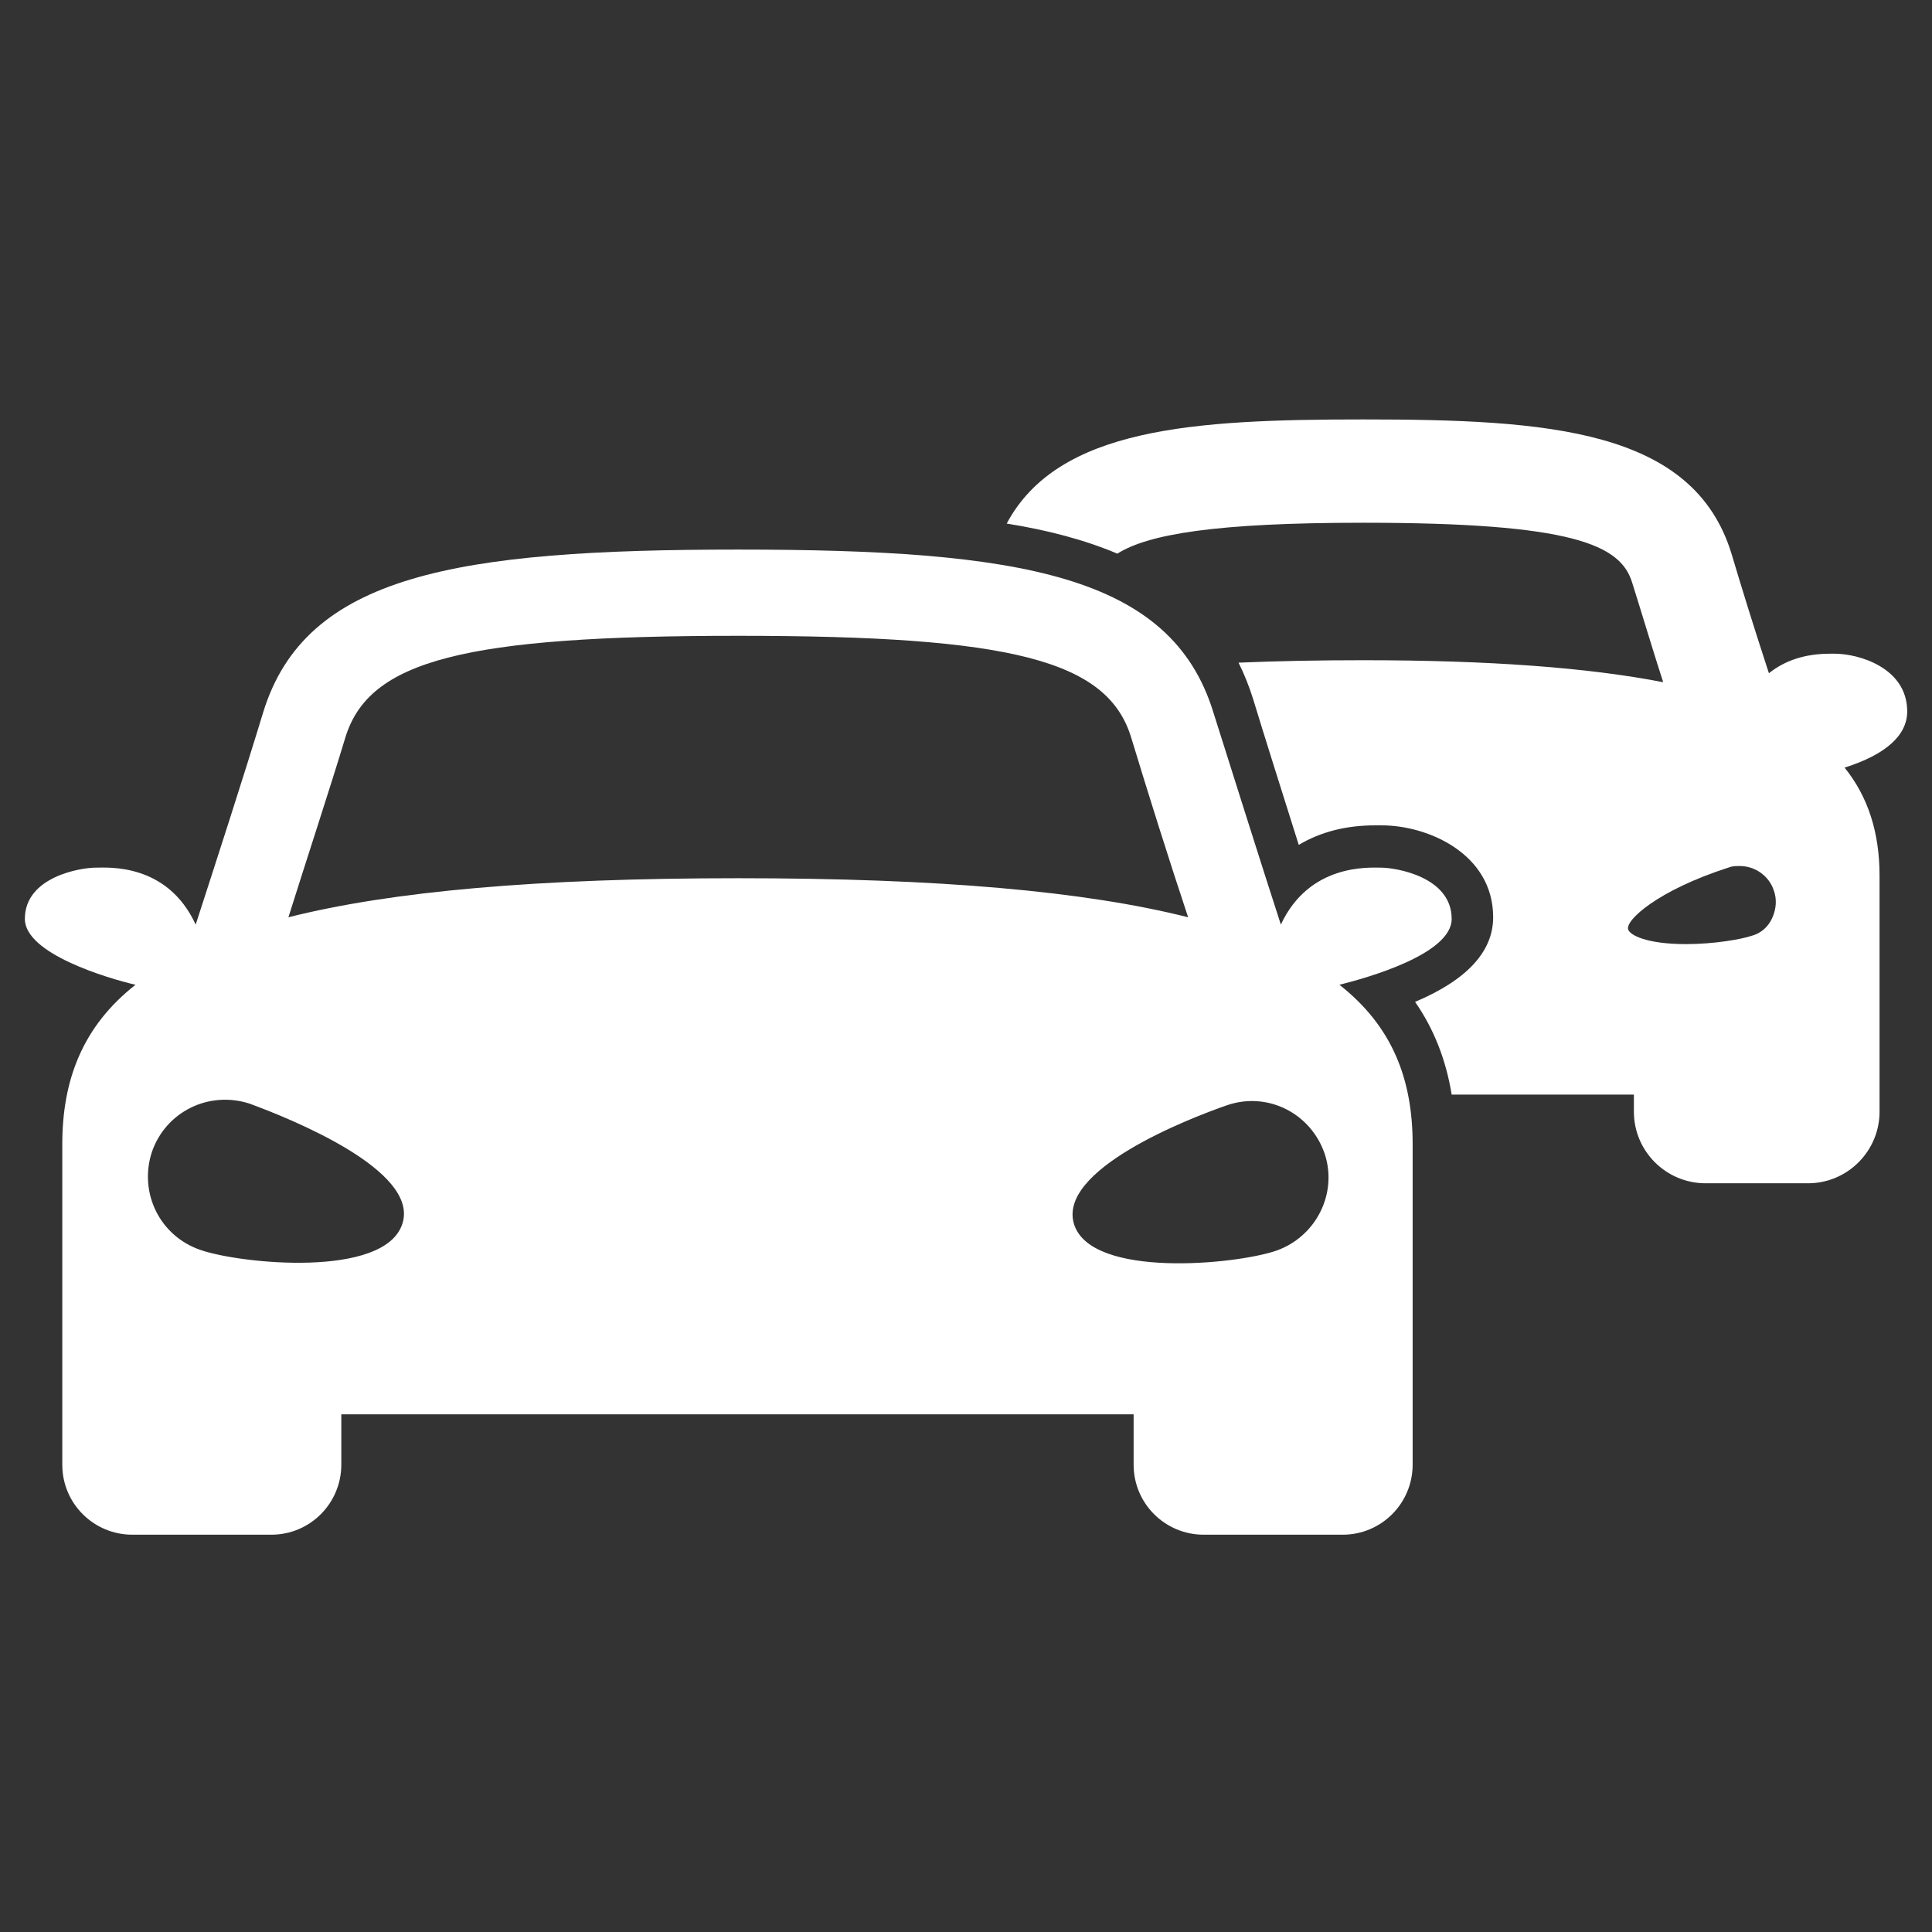
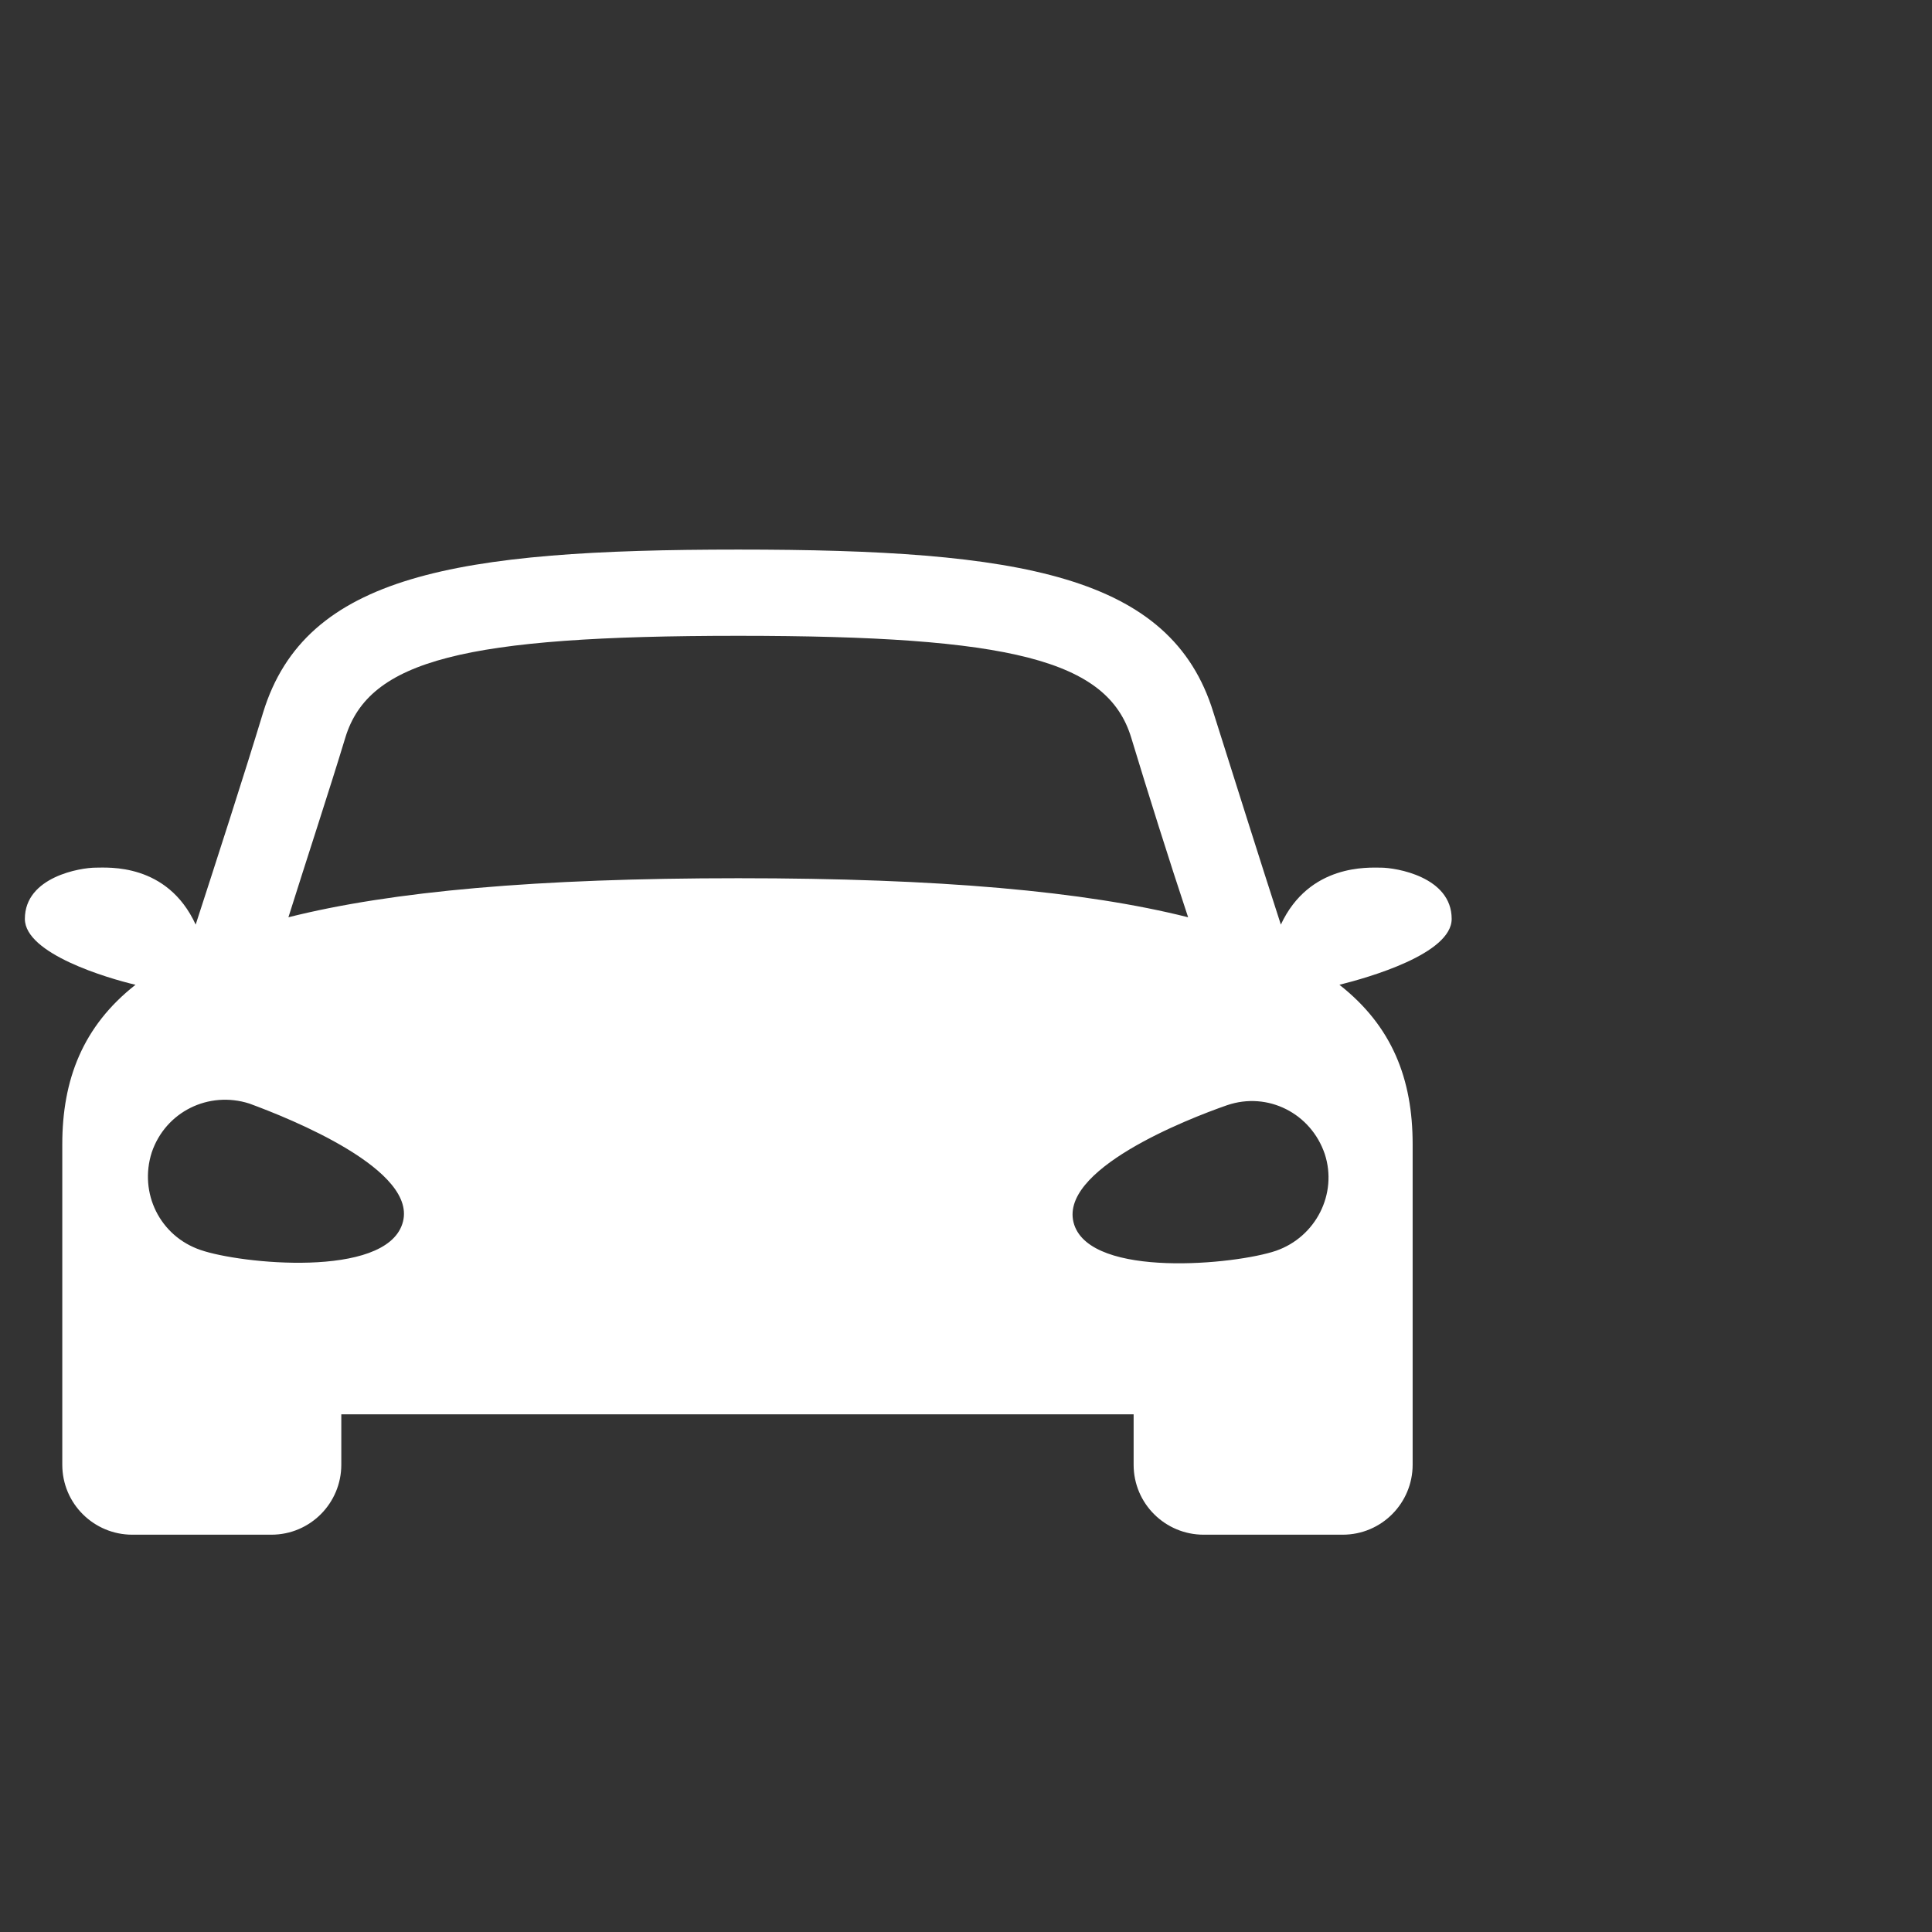
<svg xmlns="http://www.w3.org/2000/svg" version="1.1" id="Ebene_1" x="0px" y="0px" width="269.29px" height="269.29px" viewBox="0 0 269.29 269.29" enable-background="new 0 0 269.29 269.29" xml:space="preserve">
  <rect x="0" y="0" width="269.29" height="269.29" fill="#333333" stroke="none" />
  <g id="CLUSTER_-_Auto__x26__Mobilität">
    <g id="Ebene_20">
      <g>
        <g>
          <path fill="#FFFFFF" d="M202.34,128.08c0-5.896-7.823-7.144-9.864-7.144c-1.701,0-9.979-0.566-13.946,7.937      c-2.722-8.39-6.576-20.635-9.411-29.593c-5.896-19.162-26.872-22.677-66.216-22.677c-39.345,0-60.32,3.515-66.217,22.677      c-2.721,8.958-6.689,21.203-9.411,29.593c-3.968-8.617-12.245-7.937-13.946-7.937c-2.04,0-9.864,1.248-9.864,7.144      c0,4.875,11.565,8.278,15.421,9.184c-7.37,5.783-10.205,13.266-10.205,22.223v10.771v26.873v7.029      c0,5.443,4.422,9.752,9.751,9.752h19.389c5.442,0,9.751-4.422,9.751-9.752v-7.029h110.437v7.029      c0,5.443,4.422,9.752,9.751,9.752h19.389c5.442,0,9.751-4.422,9.751-9.752v-7.029v-26.873v-10.771      c0-9.07-2.835-16.439-10.205-22.223C190.774,136.244,202.34,132.955,202.34,128.08z M56.074,170.6      c-2.494,7.596-22.563,5.555-28.119,3.627c-5.669-1.928-8.617-7.936-6.803-13.605c1.928-5.67,7.937-8.617,13.605-6.803      C40.314,155.859,58.568,163.115,56.074,170.6z M40.2,127.853c2.495-7.937,5.67-17.575,7.938-25.058      c3.288-10.771,16.554-14.173,54.765-14.173c38.097,0,51.476,3.401,54.764,14.173c2.269,7.483,5.329,17.234,7.938,25.058      c-14.4-3.629-34.695-5.443-62.701-5.443S54.601,124.224,40.2,127.853z M177.849,174.34c-5.669,1.928-25.625,3.855-28.119-3.627      c-2.494-7.598,15.761-14.74,21.316-16.668c5.669-1.928,11.679,1.133,13.605,6.803      C186.466,166.404,183.404,172.412,177.849,174.34z" />
        </g>
      </g>
    </g>
    <g>
-       <path fill="#FFFFFF" d="M265.835,99.167c0-6.123-6.803-8.05-10.091-8.05h-0.681c-3.401,0-6.236,0.907-8.504,2.721    c-2.268-6.917-3.969-12.472-5.216-16.667c-5.329-17.348-25.511-18.708-51.363-18.708c-23.583,0-42.519,1.134-49.662,14.513    c5.67,0.907,10.885,2.268,15.421,4.195c4.309-2.721,13.719-4.309,34.241-4.309c29.254,0,35.943,3.062,37.53,8.391    c1.361,4.309,2.948,9.638,4.309,13.833c-10.544-2.041-24.264-3.062-41.839-3.062c-6.235,0-12.019,0.113-17.348,0.34    c0.794,1.587,1.475,3.288,2.041,5.102c1.588,5.216,3.742,12.019,6.35,20.296c3.062-1.814,6.576-2.721,10.658-2.721h0.907    c6.463,0,15.533,3.968,15.533,12.812c0,4.762-3.628,8.731-10.885,11.792c2.608,3.742,4.309,8.051,5.103,12.926h25.398v2.381    c0,5.557,4.535,9.979,9.978,9.979h14.286c5.556,0,9.978-4.535,9.978-9.979V122.07c0-6.009-1.587-10.999-4.875-15.08    C262.887,105.176,265.835,102.455,265.835,99.167z M247.014,127.966c-0.567,1.247-1.588,2.154-2.948,2.494    c-1.36,0.453-5.103,1.134-9.071,1.134c-5.442,0-7.823-1.247-8.05-2.041c-0.454-1.247,4.082-5.442,13.946-8.617    c0.566-0.227,1.021-0.227,1.587-0.227c2.154,0,4.082,1.361,4.763,3.401C247.693,125.359,247.58,126.718,247.014,127.966z" />
-     </g>
+       </g>
  </g>
</svg>